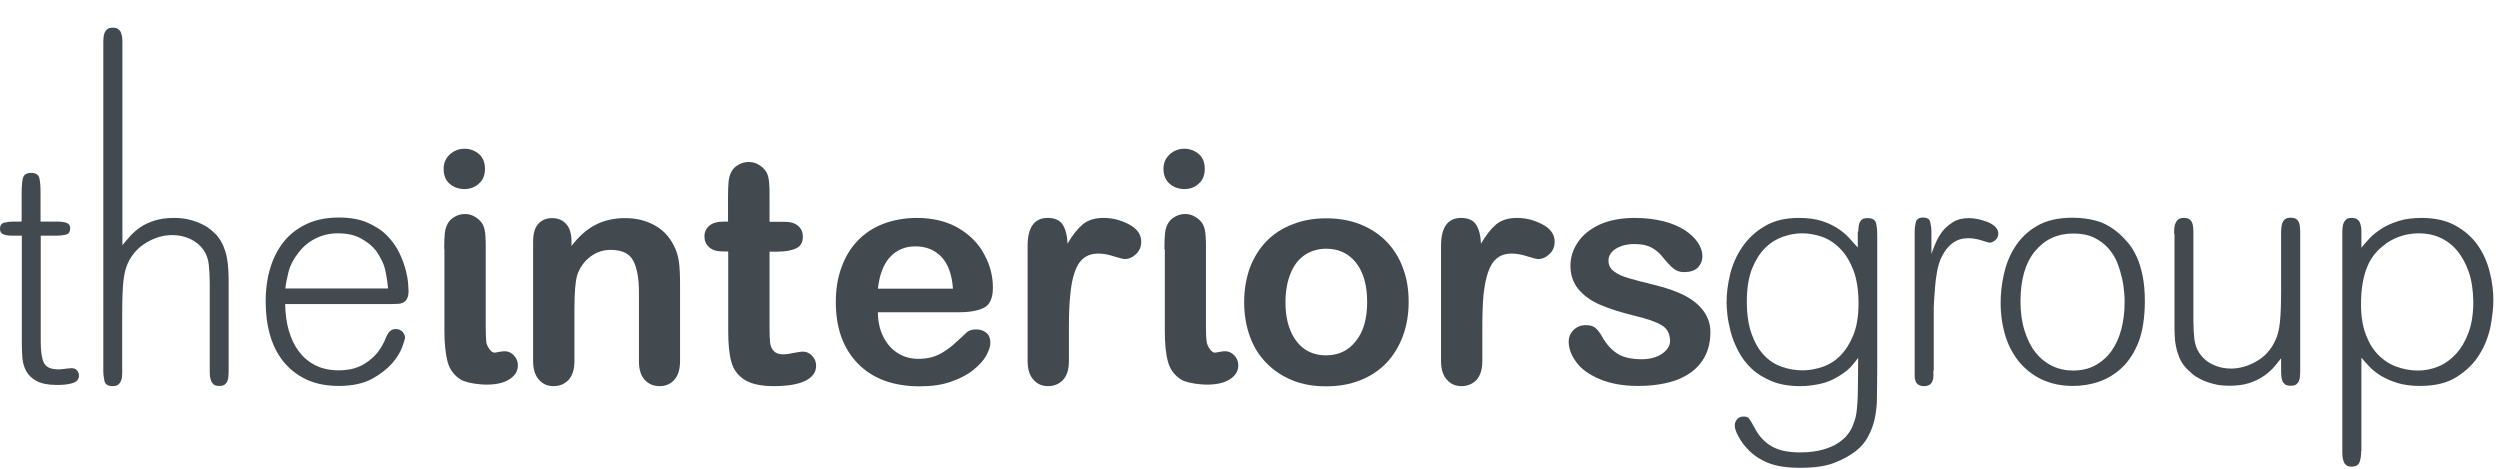
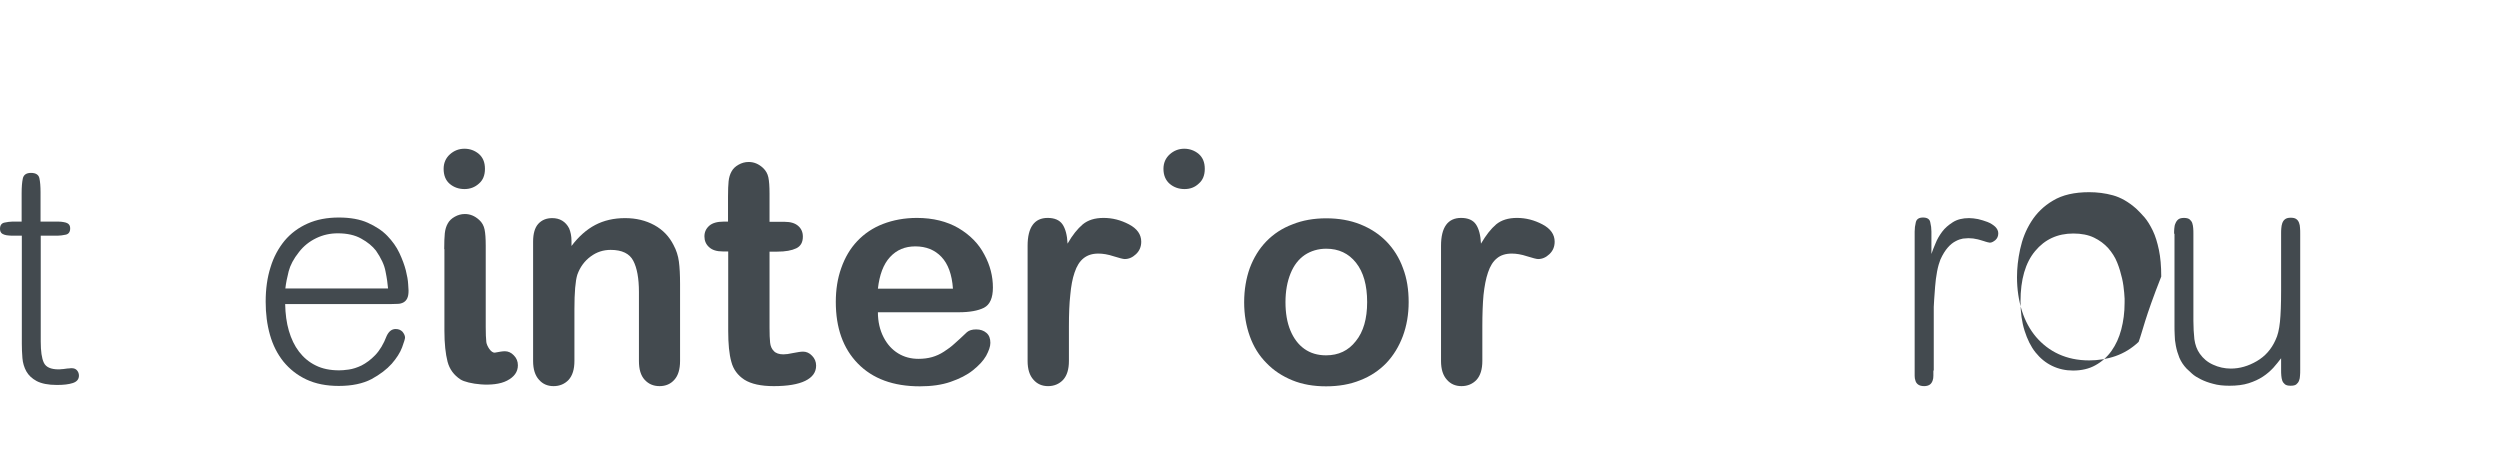
<svg xmlns="http://www.w3.org/2000/svg" xmlns:xlink="http://www.w3.org/1999/xlink" version="1.1" id="Layer_1" x="0px" y="0px" viewBox="0 0 128.26 24.08" style="enable-background:new 0 0 128.26 24.08;" xml:space="preserve">
  <style type="text/css">
	.st0{clip-path:url(#SVGID_2_);fill:#434A4F;}
</style>
  <g>
    <defs>
      <rect id="SVGID_1_" width="128.3" height="24.21" />
    </defs>
    <clipPath id="SVGID_2_">
      <use xlink:href="#SVGID_1_" style="overflow:visible;" />
    </clipPath>
    <path class="st0" d="M2.09,11.37h0.89c0.05,0,0.12,0,0.19,0.01c0.07,0.01,0.14,0.02,0.21,0.04c0.06,0.02,0.12,0.05,0.16,0.1   s0.06,0.11,0.06,0.2c0,0.18-0.08,0.29-0.23,0.32c-0.15,0.03-0.28,0.05-0.39,0.05H2.09v5.43c0,0.5,0.05,0.86,0.16,1.09   c0.11,0.23,0.36,0.34,0.76,0.34c0.03,0,0.08,0,0.14-0.01c0.06,0,0.13-0.01,0.2-0.02c0.07-0.01,0.14-0.02,0.2-0.02   c0.06-0.01,0.11-0.01,0.13-0.01c0.12,0,0.21,0.04,0.27,0.11c0.06,0.07,0.1,0.16,0.1,0.27c0,0.18-0.1,0.31-0.31,0.38   c-0.21,0.07-0.48,0.1-0.82,0.1c-0.45,0-0.79-0.07-1.04-0.2c-0.24-0.13-0.42-0.3-0.53-0.5c-0.11-0.2-0.18-0.43-0.2-0.68   c-0.02-0.25-0.03-0.49-0.03-0.74v-5.54H0.62c-0.05,0-0.12,0-0.19-0.01c-0.07,0-0.14-0.02-0.21-0.04c-0.06-0.02-0.12-0.05-0.16-0.1   C0.02,11.89,0,11.82,0,11.74c0-0.18,0.08-0.29,0.23-0.32c0.15-0.03,0.28-0.05,0.39-0.05h0.49V9.91c0-0.31,0.02-0.56,0.06-0.75   c0.04-0.19,0.18-0.29,0.42-0.29c0.24,0,0.39,0.09,0.43,0.27c0.04,0.18,0.06,0.42,0.06,0.72V11.37z" />
-     <path class="st0" d="M11.73,18.99c0,0.1,0,0.19-0.01,0.29c0,0.09-0.02,0.18-0.05,0.26c-0.03,0.08-0.08,0.14-0.14,0.19   c-0.06,0.05-0.16,0.07-0.28,0.07c-0.12,0-0.22-0.02-0.28-0.07c-0.06-0.05-0.11-0.11-0.14-0.19c-0.03-0.08-0.05-0.17-0.06-0.26   c-0.01-0.1-0.01-0.19-0.01-0.29v-4.49c0-0.34-0.02-0.65-0.05-0.93c-0.03-0.29-0.12-0.53-0.27-0.75c-0.17-0.24-0.4-0.43-0.68-0.56   c-0.28-0.13-0.59-0.2-0.92-0.2c-0.46,0-0.9,0.13-1.32,0.38c-0.43,0.25-0.75,0.61-0.96,1.06c-0.12,0.25-0.19,0.57-0.23,0.94   c-0.04,0.37-0.06,0.9-0.06,1.6V19c0,0.1,0,0.19-0.01,0.29c0,0.1-0.02,0.18-0.06,0.26c-0.03,0.08-0.08,0.14-0.14,0.19   C6,19.78,5.91,19.81,5.78,19.81c-0.24,0-0.38-0.09-0.42-0.26c-0.04-0.18-0.06-0.36-0.06-0.55V2.23c0-0.09,0-0.18,0.01-0.27   c0-0.1,0.02-0.18,0.05-0.26C5.39,1.62,5.44,1.55,5.5,1.5c0.06-0.05,0.16-0.08,0.28-0.08c0.13,0,0.22,0.02,0.28,0.07   C6.13,1.54,6.18,1.6,6.21,1.68c0.03,0.08,0.05,0.17,0.06,0.26c0.01,0.1,0.01,0.19,0.01,0.29v10.35c0.12-0.15,0.25-0.3,0.4-0.47   c0.15-0.16,0.32-0.32,0.52-0.45c0.2-0.14,0.44-0.25,0.72-0.34c0.28-0.09,0.61-0.14,0.99-0.14c0.32,0,0.6,0.03,0.84,0.1   c0.24,0.06,0.45,0.14,0.63,0.23c0.18,0.09,0.32,0.18,0.45,0.29c0.12,0.1,0.21,0.19,0.28,0.26c0.15,0.17,0.26,0.36,0.35,0.56   c0.08,0.2,0.15,0.4,0.18,0.6c0.04,0.2,0.06,0.39,0.07,0.57c0.01,0.18,0.02,0.33,0.02,0.45V18.99z" />
    <path class="st0" d="M14.63,15.6c0.01,0.5,0.07,0.96,0.19,1.37c0.12,0.41,0.29,0.77,0.52,1.07c0.23,0.3,0.51,0.54,0.86,0.71   c0.34,0.17,0.74,0.25,1.2,0.25c0.12,0,0.28-0.01,0.49-0.04c0.21-0.03,0.43-0.1,0.66-0.21c0.23-0.12,0.47-0.29,0.7-0.53   c0.23-0.24,0.43-0.57,0.59-0.99c0.11-0.23,0.26-0.35,0.46-0.35c0.15,0,0.26,0.05,0.35,0.14c0.08,0.1,0.13,0.2,0.13,0.3   c0,0.06-0.05,0.23-0.15,0.5s-0.28,0.55-0.53,0.84c-0.26,0.29-0.6,0.55-1.04,0.79c-0.44,0.23-1,0.35-1.68,0.35   c-0.64,0-1.19-0.11-1.66-0.33c-0.47-0.22-0.86-0.53-1.18-0.92c-0.31-0.39-0.54-0.84-0.69-1.37c-0.15-0.53-0.22-1.09-0.22-1.7   c0-0.65,0.08-1.24,0.25-1.77c0.16-0.53,0.41-0.98,0.72-1.36c0.32-0.38,0.71-0.67,1.18-0.88c0.47-0.21,1-0.31,1.61-0.31   c0.58,0,1.08,0.09,1.48,0.27c0.4,0.18,0.74,0.4,1,0.67c0.26,0.27,0.47,0.56,0.62,0.88c0.15,0.32,0.26,0.62,0.33,0.89   c0.07,0.28,0.11,0.51,0.12,0.71c0.01,0.2,0.02,0.3,0.02,0.33c0,0.17-0.02,0.3-0.07,0.4c-0.05,0.1-0.11,0.16-0.2,0.21   c-0.08,0.04-0.18,0.07-0.29,0.07c-0.11,0-0.22,0.01-0.35,0.01H14.63z M19.91,14.81c-0.02-0.24-0.06-0.54-0.13-0.88   c-0.06-0.34-0.23-0.69-0.49-1.07c-0.18-0.23-0.43-0.44-0.76-0.62c-0.32-0.18-0.72-0.27-1.2-0.27c-0.39,0-0.76,0.08-1.11,0.25   c-0.35,0.17-0.64,0.4-0.88,0.71c-0.28,0.35-0.45,0.68-0.53,0.99s-0.14,0.61-0.17,0.88H19.91z" />
    <path class="st0" d="M23.83,9.7c-0.29,0-0.55-0.09-0.76-0.27c-0.21-0.18-0.31-0.44-0.31-0.77c0-0.3,0.11-0.55,0.32-0.74   c0.21-0.19,0.46-0.29,0.75-0.29c0.28,0,0.52,0.09,0.73,0.26c0.21,0.18,0.32,0.43,0.32,0.77c0,0.33-0.1,0.58-0.31,0.76   C24.36,9.61,24.11,9.7,23.83,9.7" />
    <path class="st0" d="M29.32,12.36v0.26c0.37-0.49,0.78-0.85,1.22-1.08c0.44-0.23,0.95-0.35,1.53-0.35c0.56,0,1.06,0.12,1.5,0.36   c0.44,0.24,0.77,0.59,0.99,1.03c0.14,0.26,0.23,0.54,0.27,0.84c0.04,0.3,0.06,0.68,0.06,1.15v3.95c0,0.43-0.1,0.75-0.29,0.96   c-0.19,0.22-0.45,0.33-0.76,0.33c-0.32,0-0.57-0.11-0.77-0.33c-0.2-0.22-0.29-0.54-0.29-0.96v-3.54c0-0.7-0.1-1.24-0.29-1.6   c-0.19-0.37-0.58-0.56-1.16-0.56c-0.38,0-0.72,0.11-1.03,0.34c-0.31,0.23-0.54,0.54-0.68,0.93c-0.1,0.32-0.15,0.91-0.15,1.77v2.66   c0,0.43-0.1,0.75-0.3,0.97c-0.2,0.21-0.46,0.32-0.77,0.32c-0.31,0-0.56-0.11-0.75-0.33c-0.2-0.22-0.3-0.54-0.3-0.96v-6.13   c0-0.4,0.09-0.71,0.26-0.9c0.18-0.2,0.42-0.3,0.72-0.3c0.19,0,0.36,0.04,0.51,0.13c0.15,0.09,0.27,0.22,0.36,0.4   C29.27,11.89,29.32,12.1,29.32,12.36" />
    <path class="st0" d="M37.12,11.37h0.23v-1.27c0-0.34,0.01-0.61,0.03-0.8c0.02-0.19,0.07-0.36,0.15-0.5   c0.08-0.15,0.2-0.26,0.36-0.35c0.16-0.09,0.33-0.14,0.52-0.14c0.27,0,0.51,0.1,0.73,0.3c0.15,0.14,0.24,0.3,0.28,0.49   c0.04,0.19,0.06,0.47,0.06,0.83v1.45h0.78c0.3,0,0.53,0.07,0.69,0.21c0.16,0.14,0.24,0.32,0.24,0.55c0,0.29-0.11,0.49-0.34,0.6   c-0.23,0.11-0.55,0.17-0.97,0.17h-0.4v3.9c0,0.33,0.01,0.59,0.03,0.77c0.02,0.18,0.08,0.32,0.19,0.43c0.1,0.11,0.27,0.17,0.49,0.17   c0.12,0,0.29-0.02,0.51-0.07c0.21-0.04,0.38-0.07,0.5-0.07c0.17,0,0.33,0.07,0.46,0.21c0.14,0.14,0.21,0.31,0.21,0.51   c0,0.34-0.19,0.6-0.56,0.78c-0.37,0.18-0.91,0.27-1.61,0.27c-0.66,0-1.16-0.11-1.51-0.33c-0.34-0.22-0.57-0.53-0.67-0.92   c-0.11-0.39-0.16-0.92-0.16-1.58V12.9h-0.28c-0.31,0-0.54-0.07-0.7-0.22c-0.16-0.14-0.24-0.33-0.24-0.55c0-0.22,0.08-0.4,0.25-0.55   C36.55,11.44,36.8,11.37,37.12,11.37" />
    <path class="st0" d="M22.79,12.78c0-0.34,0.01-0.61,0.03-0.81c0.02-0.19,0.07-0.36,0.15-0.5c0.08-0.15,0.2-0.26,0.36-0.35   c0.16-0.09,0.33-0.14,0.52-0.14c0.27,0,0.51,0.1,0.73,0.3c0.15,0.13,0.24,0.3,0.28,0.49c0.04,0.19,0.06,0.47,0.06,0.83v4.18   c0,0.33,0.01,0.59,0.03,0.77c0.02,0.18,0.24,0.58,0.45,0.54c0.21-0.04,0.38-0.07,0.5-0.07c0.17,0,0.33,0.07,0.46,0.21   c0.14,0.14,0.21,0.31,0.21,0.51c0,0.34-0.19,0.6-0.56,0.79c-0.71,0.37-2.04,0.16-2.38-0.06c-0.34-0.22-0.57-0.53-0.67-0.92   c-0.1-0.39-0.16-0.92-0.16-1.58V12.78z" />
    <path class="st0" d="M60.77,9.7c-0.29,0-0.55-0.09-0.76-0.27c-0.21-0.18-0.32-0.44-0.32-0.77c0-0.3,0.11-0.55,0.32-0.74   c0.21-0.19,0.46-0.29,0.75-0.29c0.27,0,0.52,0.09,0.73,0.26c0.21,0.18,0.32,0.43,0.32,0.77c0,0.33-0.1,0.58-0.31,0.76   C61.3,9.61,61.06,9.7,60.77,9.7" />
-     <path class="st0" d="M59.74,12.78c0-0.34,0.01-0.61,0.03-0.81c0.02-0.19,0.07-0.36,0.15-0.5c0.08-0.15,0.2-0.26,0.36-0.35   c0.16-0.09,0.33-0.14,0.52-0.14c0.27,0,0.51,0.1,0.73,0.3c0.15,0.13,0.24,0.3,0.28,0.49s0.06,0.47,0.06,0.83v4.18   c0,0.33,0.01,0.59,0.04,0.77c0.02,0.18,0.24,0.58,0.45,0.54c0.21-0.04,0.38-0.07,0.5-0.07c0.17,0,0.33,0.07,0.46,0.21   c0.14,0.14,0.21,0.31,0.21,0.51c0,0.34-0.19,0.6-0.56,0.79c-0.71,0.37-2.04,0.16-2.38-0.06c-0.34-0.22-0.57-0.53-0.67-0.92   c-0.11-0.39-0.16-0.92-0.16-1.58V12.78z" />
    <path class="st0" d="M49.19,16.02h-4.15c0,0.48,0.1,0.91,0.29,1.28c0.19,0.37,0.44,0.64,0.75,0.83c0.31,0.19,0.66,0.28,1.04,0.28   c0.25,0,0.49-0.03,0.7-0.09c0.21-0.06,0.41-0.15,0.61-0.28c0.2-0.13,0.38-0.26,0.54-0.41c0.17-0.15,0.38-0.34,0.64-0.59   c0.11-0.09,0.26-0.14,0.47-0.14c0.22,0,0.39,0.06,0.53,0.18c0.14,0.12,0.2,0.29,0.2,0.51c0,0.19-0.08,0.41-0.22,0.67   c-0.15,0.26-0.38,0.5-0.68,0.74c-0.3,0.24-0.68,0.43-1.14,0.59c-0.46,0.16-0.99,0.23-1.58,0.23c-1.36,0-2.42-0.39-3.18-1.17   c-0.76-0.78-1.13-1.83-1.13-3.16c0-0.63,0.09-1.21,0.28-1.74c0.19-0.54,0.46-1,0.82-1.38c0.36-0.38,0.8-0.68,1.32-0.88   c0.52-0.2,1.1-0.31,1.74-0.31c0.83,0,1.54,0.18,2.13,0.52c0.59,0.35,1.04,0.8,1.33,1.36c0.3,0.55,0.44,1.12,0.44,1.69   c0,0.53-0.15,0.88-0.46,1.04C50.18,15.94,49.75,16.02,49.19,16.02 M45.04,14.81h3.85c-0.05-0.73-0.25-1.27-0.59-1.63   c-0.34-0.36-0.79-0.54-1.34-0.54c-0.53,0-0.96,0.18-1.3,0.55C45.32,13.56,45.12,14.1,45.04,14.81" />
    <path class="st0" d="M54.84,16.75v1.77c0,0.43-0.1,0.75-0.3,0.97c-0.2,0.21-0.46,0.32-0.77,0.32c-0.31,0-0.56-0.11-0.75-0.33   c-0.2-0.22-0.3-0.54-0.3-0.96v-5.91c0-0.95,0.35-1.43,1.03-1.43c0.35,0,0.61,0.11,0.76,0.33c0.15,0.22,0.24,0.55,0.26,0.99   c0.25-0.44,0.51-0.76,0.78-0.99c0.27-0.22,0.62-0.33,1.07-0.33c0.45,0,0.88,0.11,1.3,0.33c0.42,0.22,0.63,0.52,0.63,0.89   c0,0.26-0.09,0.47-0.27,0.64c-0.18,0.17-0.37,0.25-0.58,0.25c-0.08,0-0.27-0.05-0.56-0.14c-0.3-0.1-0.56-0.14-0.79-0.14   c-0.31,0-0.56,0.08-0.76,0.24c-0.2,0.16-0.35,0.4-0.46,0.73c-0.11,0.32-0.18,0.7-0.22,1.15C54.86,15.57,54.84,16.11,54.84,16.75" />
    <path class="st0" d="M72.27,15.5c0,0.63-0.1,1.21-0.3,1.75c-0.2,0.53-0.48,0.99-0.85,1.38c-0.37,0.38-0.82,0.68-1.34,0.88   c-0.52,0.21-1.1,0.31-1.75,0.31c-0.64,0-1.22-0.1-1.73-0.31s-0.96-0.5-1.33-0.89c-0.38-0.38-0.66-0.84-0.85-1.37   c-0.19-0.53-0.29-1.11-0.29-1.74c0-0.64,0.1-1.23,0.29-1.76c0.2-0.53,0.48-0.99,0.85-1.37c0.37-0.38,0.81-0.67,1.34-0.87   c0.52-0.21,1.1-0.31,1.73-0.31c0.64,0,1.22,0.1,1.75,0.31c0.52,0.21,0.97,0.5,1.34,0.88c0.37,0.38,0.66,0.84,0.85,1.37   C72.18,14.28,72.27,14.86,72.27,15.5 M70.14,15.5c0-0.87-0.19-1.54-0.57-2.02c-0.38-0.48-0.89-0.72-1.53-0.72   c-0.41,0-0.78,0.11-1.1,0.32c-0.32,0.22-0.56,0.53-0.73,0.95c-0.17,0.42-0.26,0.91-0.26,1.47c0,0.55,0.08,1.04,0.25,1.45   c0.17,0.41,0.41,0.73,0.72,0.95c0.31,0.22,0.68,0.33,1.11,0.33c0.64,0,1.15-0.24,1.53-0.73C69.95,17.02,70.14,16.35,70.14,15.5" />
    <path class="st0" d="M76.05,16.75v1.77c0,0.43-0.1,0.75-0.3,0.97c-0.2,0.21-0.46,0.32-0.77,0.32c-0.31,0-0.56-0.11-0.75-0.33   c-0.2-0.22-0.3-0.54-0.3-0.96v-5.91c0-0.95,0.35-1.43,1.03-1.43c0.35,0,0.61,0.11,0.76,0.33c0.15,0.22,0.24,0.55,0.26,0.99   c0.26-0.44,0.51-0.76,0.78-0.99c0.27-0.22,0.62-0.33,1.07-0.33c0.45,0,0.88,0.11,1.3,0.33c0.42,0.22,0.63,0.52,0.63,0.89   c0,0.26-0.09,0.47-0.27,0.64s-0.37,0.25-0.58,0.25c-0.08,0-0.27-0.05-0.56-0.14c-0.3-0.1-0.56-0.14-0.79-0.14   c-0.31,0-0.57,0.08-0.76,0.24c-0.2,0.16-0.35,0.4-0.46,0.73c-0.11,0.32-0.18,0.7-0.23,1.15C76.07,15.57,76.05,16.11,76.05,16.75" />
-     <path class="st0" d="M87.75,17.03c0,0.59-0.14,1.09-0.43,1.5c-0.29,0.42-0.71,0.73-1.26,0.95c-0.56,0.21-1.24,0.32-2.03,0.32   c-0.76,0-1.42-0.12-1.96-0.35c-0.54-0.23-0.95-0.52-1.2-0.87c-0.26-0.35-0.39-0.7-0.39-1.05c0-0.23,0.08-0.43,0.25-0.6   s0.38-0.25,0.63-0.25c0.22,0,0.39,0.05,0.51,0.16c0.12,0.11,0.23,0.26,0.34,0.46c0.22,0.38,0.48,0.66,0.78,0.85   c0.3,0.19,0.72,0.28,1.24,0.28c0.42,0,0.77-0.1,1.04-0.28c0.27-0.19,0.41-0.41,0.41-0.65c0-0.37-0.14-0.64-0.42-0.81   c-0.28-0.17-0.75-0.34-1.4-0.49c-0.73-0.18-1.32-0.37-1.78-0.57c-0.46-0.2-0.82-0.46-1.1-0.79c-0.27-0.33-0.41-0.73-0.41-1.21   c0-0.43,0.13-0.83,0.38-1.2c0.25-0.38,0.63-0.68,1.12-0.91c0.49-0.22,1.09-0.34,1.79-0.34c0.55,0,1.04,0.06,1.48,0.17   c0.44,0.11,0.8,0.27,1.1,0.46c0.29,0.19,0.51,0.4,0.67,0.64c0.15,0.23,0.23,0.46,0.23,0.68c0,0.24-0.08,0.44-0.24,0.6   c-0.16,0.16-0.4,0.23-0.7,0.23c-0.22,0-0.4-0.06-0.55-0.19c-0.15-0.12-0.33-0.31-0.53-0.56c-0.16-0.21-0.35-0.37-0.57-0.5   c-0.22-0.12-0.51-0.19-0.89-0.19c-0.38,0-0.7,0.08-0.96,0.24c-0.25,0.16-0.38,0.37-0.38,0.61c0,0.22,0.09,0.41,0.28,0.55   c0.18,0.14,0.44,0.26,0.75,0.35c0.32,0.09,0.75,0.21,1.3,0.34c0.66,0.16,1.2,0.35,1.61,0.57c0.42,0.22,0.73,0.49,0.95,0.79   C87.64,16.3,87.75,16.65,87.75,17.03" />
-     <path class="st0" d="M95.34,11.88c0-0.06,0-0.14,0.01-0.22c0.01-0.08,0.02-0.16,0.05-0.23s0.07-0.13,0.13-0.17   c0.06-0.05,0.16-0.07,0.29-0.07c0.23,0,0.37,0.08,0.42,0.23c0.05,0.15,0.07,0.38,0.07,0.69v6.61c0,0.33-0.01,1.63-0.02,1.94   c-0.02,0.31-0.06,0.61-0.13,0.91c-0.07,0.29-0.18,0.57-0.32,0.83c-0.14,0.26-0.33,0.5-0.59,0.71c-0.3,0.24-0.67,0.45-1.13,0.63   c-0.46,0.18-1.04,0.26-1.77,0.26c-0.67,0-1.21-0.08-1.63-0.25c-0.42-0.17-0.77-0.4-1.06-0.71c-0.19-0.2-0.35-0.42-0.47-0.65   C89.06,22.16,89,21.97,89,21.84c0-0.13,0.04-0.24,0.12-0.33c0.08-0.1,0.19-0.14,0.34-0.14c0.13,0,0.22,0.03,0.27,0.1   c0.05,0.06,0.15,0.22,0.29,0.48c0.22,0.43,0.51,0.74,0.88,0.95c0.36,0.21,0.84,0.31,1.45,0.31c0.46,0,0.85-0.05,1.16-0.14   c0.32-0.09,0.58-0.2,0.79-0.34c0.21-0.14,0.38-0.29,0.5-0.45c0.12-0.16,0.21-0.31,0.26-0.46c0.06-0.15,0.11-0.29,0.14-0.42   c0.03-0.13,0.06-0.29,0.07-0.46c0.02-0.17,0.03-0.39,0.04-0.64c0.01-0.25,0.02-1.55,0.02-1.94c-0.09,0.12-0.19,0.26-0.33,0.41   c-0.13,0.16-0.33,0.32-0.6,0.49c-0.34,0.22-0.69,0.37-1.04,0.44c-0.36,0.07-0.68,0.11-0.98,0.11c-0.58,0-1.08-0.08-1.5-0.26   c-0.41-0.17-0.76-0.39-1.04-0.66c-0.28-0.27-0.5-0.57-0.67-0.9c-0.17-0.33-0.3-0.65-0.38-0.97c-0.08-0.32-0.14-0.61-0.17-0.88   c-0.03-0.27-0.04-0.48-0.04-0.63c0-0.45,0.06-0.92,0.18-1.43c0.12-0.5,0.33-0.97,0.62-1.4c0.29-0.43,0.67-0.79,1.15-1.07   c0.47-0.29,1.06-0.43,1.76-0.43c0.44,0,0.83,0.05,1.15,0.15c0.32,0.1,0.6,0.23,0.83,0.38c0.24,0.15,0.43,0.32,0.6,0.5   c0.16,0.18,0.31,0.35,0.44,0.49V11.88z M89.86,17.12c0.16,0.45,0.37,0.82,0.64,1.1c0.26,0.28,0.57,0.48,0.92,0.6   c0.34,0.12,0.7,0.18,1.07,0.18c0.32,0,0.65-0.06,0.99-0.17c0.34-0.11,0.65-0.3,0.92-0.57s0.5-0.62,0.68-1.06   c0.18-0.44,0.27-0.98,0.27-1.64c0-0.67-0.09-1.23-0.26-1.69c-0.18-0.46-0.4-0.83-0.68-1.11c-0.28-0.29-0.59-0.49-0.93-0.61   c-0.35-0.12-0.69-0.18-1.03-0.18c-0.32,0-0.65,0.06-0.99,0.18c-0.34,0.12-0.64,0.31-0.91,0.58c-0.27,0.27-0.49,0.63-0.67,1.07   c-0.17,0.45-0.26,1-0.26,1.65C89.62,16.12,89.7,16.67,89.86,17.12" />
    <path class="st0" d="M99.19,19.01v0.27c0,0.09-0.01,0.17-0.04,0.25c-0.03,0.08-0.07,0.15-0.14,0.2c-0.07,0.05-0.17,0.08-0.29,0.08   c-0.14,0-0.24-0.03-0.31-0.08c-0.07-0.05-0.12-0.12-0.14-0.2c-0.03-0.08-0.04-0.16-0.04-0.25v-0.27v-7.13   c0-0.16,0.02-0.32,0.06-0.48c0.04-0.16,0.16-0.24,0.37-0.24c0.21,0,0.34,0.08,0.37,0.24c0.04,0.16,0.06,0.32,0.06,0.48v1.15   c0.05-0.15,0.12-0.33,0.21-0.54c0.08-0.21,0.2-0.41,0.34-0.6c0.14-0.19,0.33-0.35,0.55-0.49c0.22-0.14,0.5-0.21,0.83-0.21   c0.14,0,0.29,0.02,0.46,0.05c0.17,0.04,0.33,0.09,0.49,0.15c0.15,0.06,0.28,0.14,0.39,0.24c0.1,0.1,0.16,0.21,0.16,0.34   c0,0.15-0.05,0.26-0.15,0.35c-0.1,0.08-0.19,0.13-0.28,0.13c-0.01,0-0.05-0.01-0.11-0.02c-0.06-0.02-0.13-0.03-0.2-0.06   c-0.07-0.02-0.13-0.04-0.2-0.06c-0.06-0.02-0.1-0.03-0.11-0.03c-0.16-0.04-0.32-0.06-0.48-0.06c-0.07,0-0.17,0.01-0.28,0.02   c-0.11,0.02-0.24,0.06-0.37,0.13c-0.14,0.07-0.28,0.18-0.41,0.33s-0.26,0.35-0.38,0.62c-0.06,0.15-0.12,0.35-0.17,0.61   c-0.05,0.26-0.08,0.52-0.1,0.77c-0.02,0.26-0.04,0.48-0.05,0.68c-0.01,0.2-0.02,0.32-0.02,0.37V19.01z" />
-     <path class="st0" d="M109.72,17.54c-0.21,0.53-0.49,0.97-0.84,1.31c-0.36,0.34-0.76,0.58-1.19,0.73c-0.43,0.15-0.89,0.22-1.35,0.22   c-0.58,0-1.1-0.11-1.56-0.32c-0.46-0.21-0.84-0.51-1.16-0.88c-0.32-0.38-0.56-0.82-0.73-1.35c-0.16-0.52-0.25-1.09-0.25-1.72   c0-0.45,0.05-0.92,0.16-1.43c0.11-0.51,0.29-0.98,0.57-1.42c0.27-0.43,0.64-0.8,1.12-1.08c0.48-0.29,1.1-0.43,1.85-0.43   c0.41,0,0.82,0.05,1.22,0.16c0.4,0.11,0.79,0.33,1.19,0.68c0.14,0.13,0.28,0.28,0.44,0.46c0.15,0.18,0.29,0.41,0.42,0.68   c0.13,0.27,0.23,0.6,0.31,0.98c0.08,0.38,0.12,0.84,0.12,1.37C110.03,16.34,109.92,17.01,109.72,17.54 M108.98,15.02   c-0.02-0.23-0.05-0.48-0.11-0.74c-0.06-0.26-0.14-0.54-0.25-0.81c-0.11-0.28-0.27-0.52-0.46-0.74c-0.2-0.22-0.44-0.4-0.73-0.54   c-0.29-0.14-0.65-0.21-1.06-0.21c-0.81,0-1.46,0.3-1.96,0.9c-0.5,0.6-0.75,1.46-0.75,2.59c0,0.56,0.07,1.06,0.21,1.5   c0.14,0.44,0.32,0.81,0.56,1.11c0.24,0.3,0.52,0.53,0.85,0.69c0.33,0.16,0.69,0.24,1.08,0.24c0.43,0,0.82-0.09,1.14-0.27   c0.33-0.18,0.61-0.43,0.83-0.74c0.22-0.31,0.39-0.68,0.5-1.1c0.11-0.42,0.17-0.87,0.17-1.35C109.01,15.43,109,15.25,108.98,15.02" />
+     <path class="st0" d="M109.72,17.54c-0.36,0.34-0.76,0.58-1.19,0.73c-0.43,0.15-0.89,0.22-1.35,0.22   c-0.58,0-1.1-0.11-1.56-0.32c-0.46-0.21-0.84-0.51-1.16-0.88c-0.32-0.38-0.56-0.82-0.73-1.35c-0.16-0.52-0.25-1.09-0.25-1.72   c0-0.45,0.05-0.92,0.16-1.43c0.11-0.51,0.29-0.98,0.57-1.42c0.27-0.43,0.64-0.8,1.12-1.08c0.48-0.29,1.1-0.43,1.85-0.43   c0.41,0,0.82,0.05,1.22,0.16c0.4,0.11,0.79,0.33,1.19,0.68c0.14,0.13,0.28,0.28,0.44,0.46c0.15,0.18,0.29,0.41,0.42,0.68   c0.13,0.27,0.23,0.6,0.31,0.98c0.08,0.38,0.12,0.84,0.12,1.37C110.03,16.34,109.92,17.01,109.72,17.54 M108.98,15.02   c-0.02-0.23-0.05-0.48-0.11-0.74c-0.06-0.26-0.14-0.54-0.25-0.81c-0.11-0.28-0.27-0.52-0.46-0.74c-0.2-0.22-0.44-0.4-0.73-0.54   c-0.29-0.14-0.65-0.21-1.06-0.21c-0.81,0-1.46,0.3-1.96,0.9c-0.5,0.6-0.75,1.46-0.75,2.59c0,0.56,0.07,1.06,0.21,1.5   c0.14,0.44,0.32,0.81,0.56,1.11c0.24,0.3,0.52,0.53,0.85,0.69c0.33,0.16,0.69,0.24,1.08,0.24c0.43,0,0.82-0.09,1.14-0.27   c0.33-0.18,0.61-0.43,0.83-0.74c0.22-0.31,0.39-0.68,0.5-1.1c0.11-0.42,0.17-0.87,0.17-1.35C109.01,15.43,109,15.25,108.98,15.02" />
    <path class="st0" d="M111.54,11.99c0-0.09,0-0.18,0.01-0.27c0.01-0.1,0.02-0.18,0.06-0.26c0.03-0.08,0.08-0.15,0.14-0.2   c0.06-0.05,0.16-0.08,0.29-0.08c0.13,0,0.22,0.02,0.29,0.07c0.06,0.05,0.11,0.11,0.14,0.19s0.04,0.17,0.05,0.26   c0.01,0.1,0.01,0.19,0.01,0.29v4.47c0,0.34,0.02,0.65,0.05,0.94c0.04,0.29,0.13,0.54,0.28,0.75c0.17,0.24,0.39,0.43,0.68,0.56   c0.28,0.13,0.59,0.2,0.91,0.2c0.46,0,0.9-0.13,1.33-0.38c0.43-0.25,0.75-0.61,0.96-1.08c0.12-0.24,0.19-0.55,0.23-0.93   c0.04-0.38,0.06-0.91,0.06-1.61v-2.93c0-0.08,0-0.18,0.01-0.27c0.01-0.1,0.02-0.18,0.05-0.26c0.03-0.08,0.07-0.15,0.14-0.2   c0.06-0.05,0.16-0.08,0.29-0.08c0.13,0,0.22,0.02,0.29,0.07c0.07,0.05,0.11,0.11,0.14,0.19c0.03,0.08,0.05,0.17,0.05,0.26   c0.01,0.1,0.01,0.19,0.01,0.29v7c0,0.1,0,0.19-0.01,0.29c0,0.1-0.02,0.18-0.05,0.26c-0.03,0.08-0.08,0.14-0.14,0.19   c-0.06,0.05-0.16,0.07-0.29,0.07c-0.13,0-0.22-0.02-0.29-0.07c-0.06-0.05-0.11-0.11-0.14-0.19c-0.03-0.08-0.04-0.17-0.05-0.26   c-0.01-0.1-0.01-0.19-0.01-0.29v-0.6c-0.12,0.16-0.25,0.32-0.4,0.49c-0.15,0.16-0.33,0.32-0.53,0.45   c-0.21,0.14-0.45,0.25-0.73,0.34c-0.28,0.09-0.61,0.13-0.99,0.13c-0.32,0-0.6-0.03-0.84-0.1c-0.24-0.06-0.45-0.14-0.63-0.23   c-0.18-0.09-0.33-0.18-0.45-0.29s-0.21-0.19-0.28-0.26c-0.16-0.17-0.28-0.35-0.37-0.56c-0.08-0.2-0.14-0.4-0.18-0.61   c-0.04-0.2-0.06-0.39-0.06-0.57c-0.01-0.18-0.01-0.33-0.01-0.44V11.99z" />
-     <path class="st0" d="M121.14,23.13c0,0.18-0.02,0.36-0.07,0.54c-0.05,0.18-0.19,0.27-0.42,0.27c-0.12,0-0.21-0.02-0.27-0.07   c-0.07-0.05-0.11-0.11-0.14-0.19c-0.03-0.08-0.05-0.17-0.06-0.26c-0.01-0.1-0.01-0.19-0.01-0.29V11.99c0-0.1,0-0.19,0.01-0.29   c0.01-0.1,0.02-0.18,0.06-0.26c0.03-0.08,0.08-0.14,0.14-0.19c0.06-0.05,0.15-0.07,0.27-0.07c0.12,0,0.21,0.02,0.28,0.07   c0.07,0.05,0.12,0.11,0.15,0.19c0.03,0.08,0.05,0.17,0.06,0.26c0.01,0.1,0.01,0.19,0.01,0.29v0.72c0.11-0.14,0.24-0.3,0.41-0.47   c0.16-0.18,0.37-0.34,0.61-0.5c0.24-0.16,0.54-0.29,0.88-0.4c0.34-0.11,0.74-0.16,1.19-0.16c0.68,0,1.26,0.13,1.73,0.39   c0.47,0.26,0.85,0.59,1.14,1c0.29,0.41,0.49,0.86,0.62,1.37c0.13,0.5,0.19,1,0.19,1.47c0,0.37-0.05,0.81-0.14,1.31   c-0.1,0.5-0.28,0.99-0.56,1.44c-0.27,0.46-0.66,0.84-1.15,1.16c-0.49,0.32-1.12,0.48-1.91,0.48c-0.44,0-0.83-0.05-1.16-0.15   c-0.33-0.1-0.61-0.23-0.85-0.37c-0.24-0.15-0.44-0.31-0.6-0.48c-0.16-0.17-0.29-0.32-0.4-0.45V23.13z M126.66,13.96   c-0.15-0.43-0.35-0.8-0.6-1.1c-0.25-0.3-0.54-0.52-0.88-0.67c-0.33-0.15-0.69-0.22-1.06-0.22c-0.38,0-0.73,0.06-1.05,0.18   c-0.32,0.12-0.6,0.28-0.84,0.49c-0.15,0.12-0.29,0.26-0.42,0.42c-0.13,0.17-0.25,0.36-0.35,0.6c-0.1,0.23-0.18,0.51-0.24,0.83   c-0.06,0.32-0.09,0.69-0.09,1.13c0,0.6,0.08,1.1,0.24,1.53c0.16,0.43,0.37,0.78,0.64,1.05c0.26,0.27,0.58,0.48,0.93,0.61   c0.36,0.13,0.73,0.2,1.11,0.2c0.36,0,0.71-0.07,1.05-0.21c0.34-0.14,0.64-0.36,0.91-0.65c0.26-0.29,0.48-0.66,0.64-1.1   c0.16-0.44,0.24-0.96,0.24-1.57C126.88,14.9,126.81,14.4,126.66,13.96" />
  </g>
</svg>